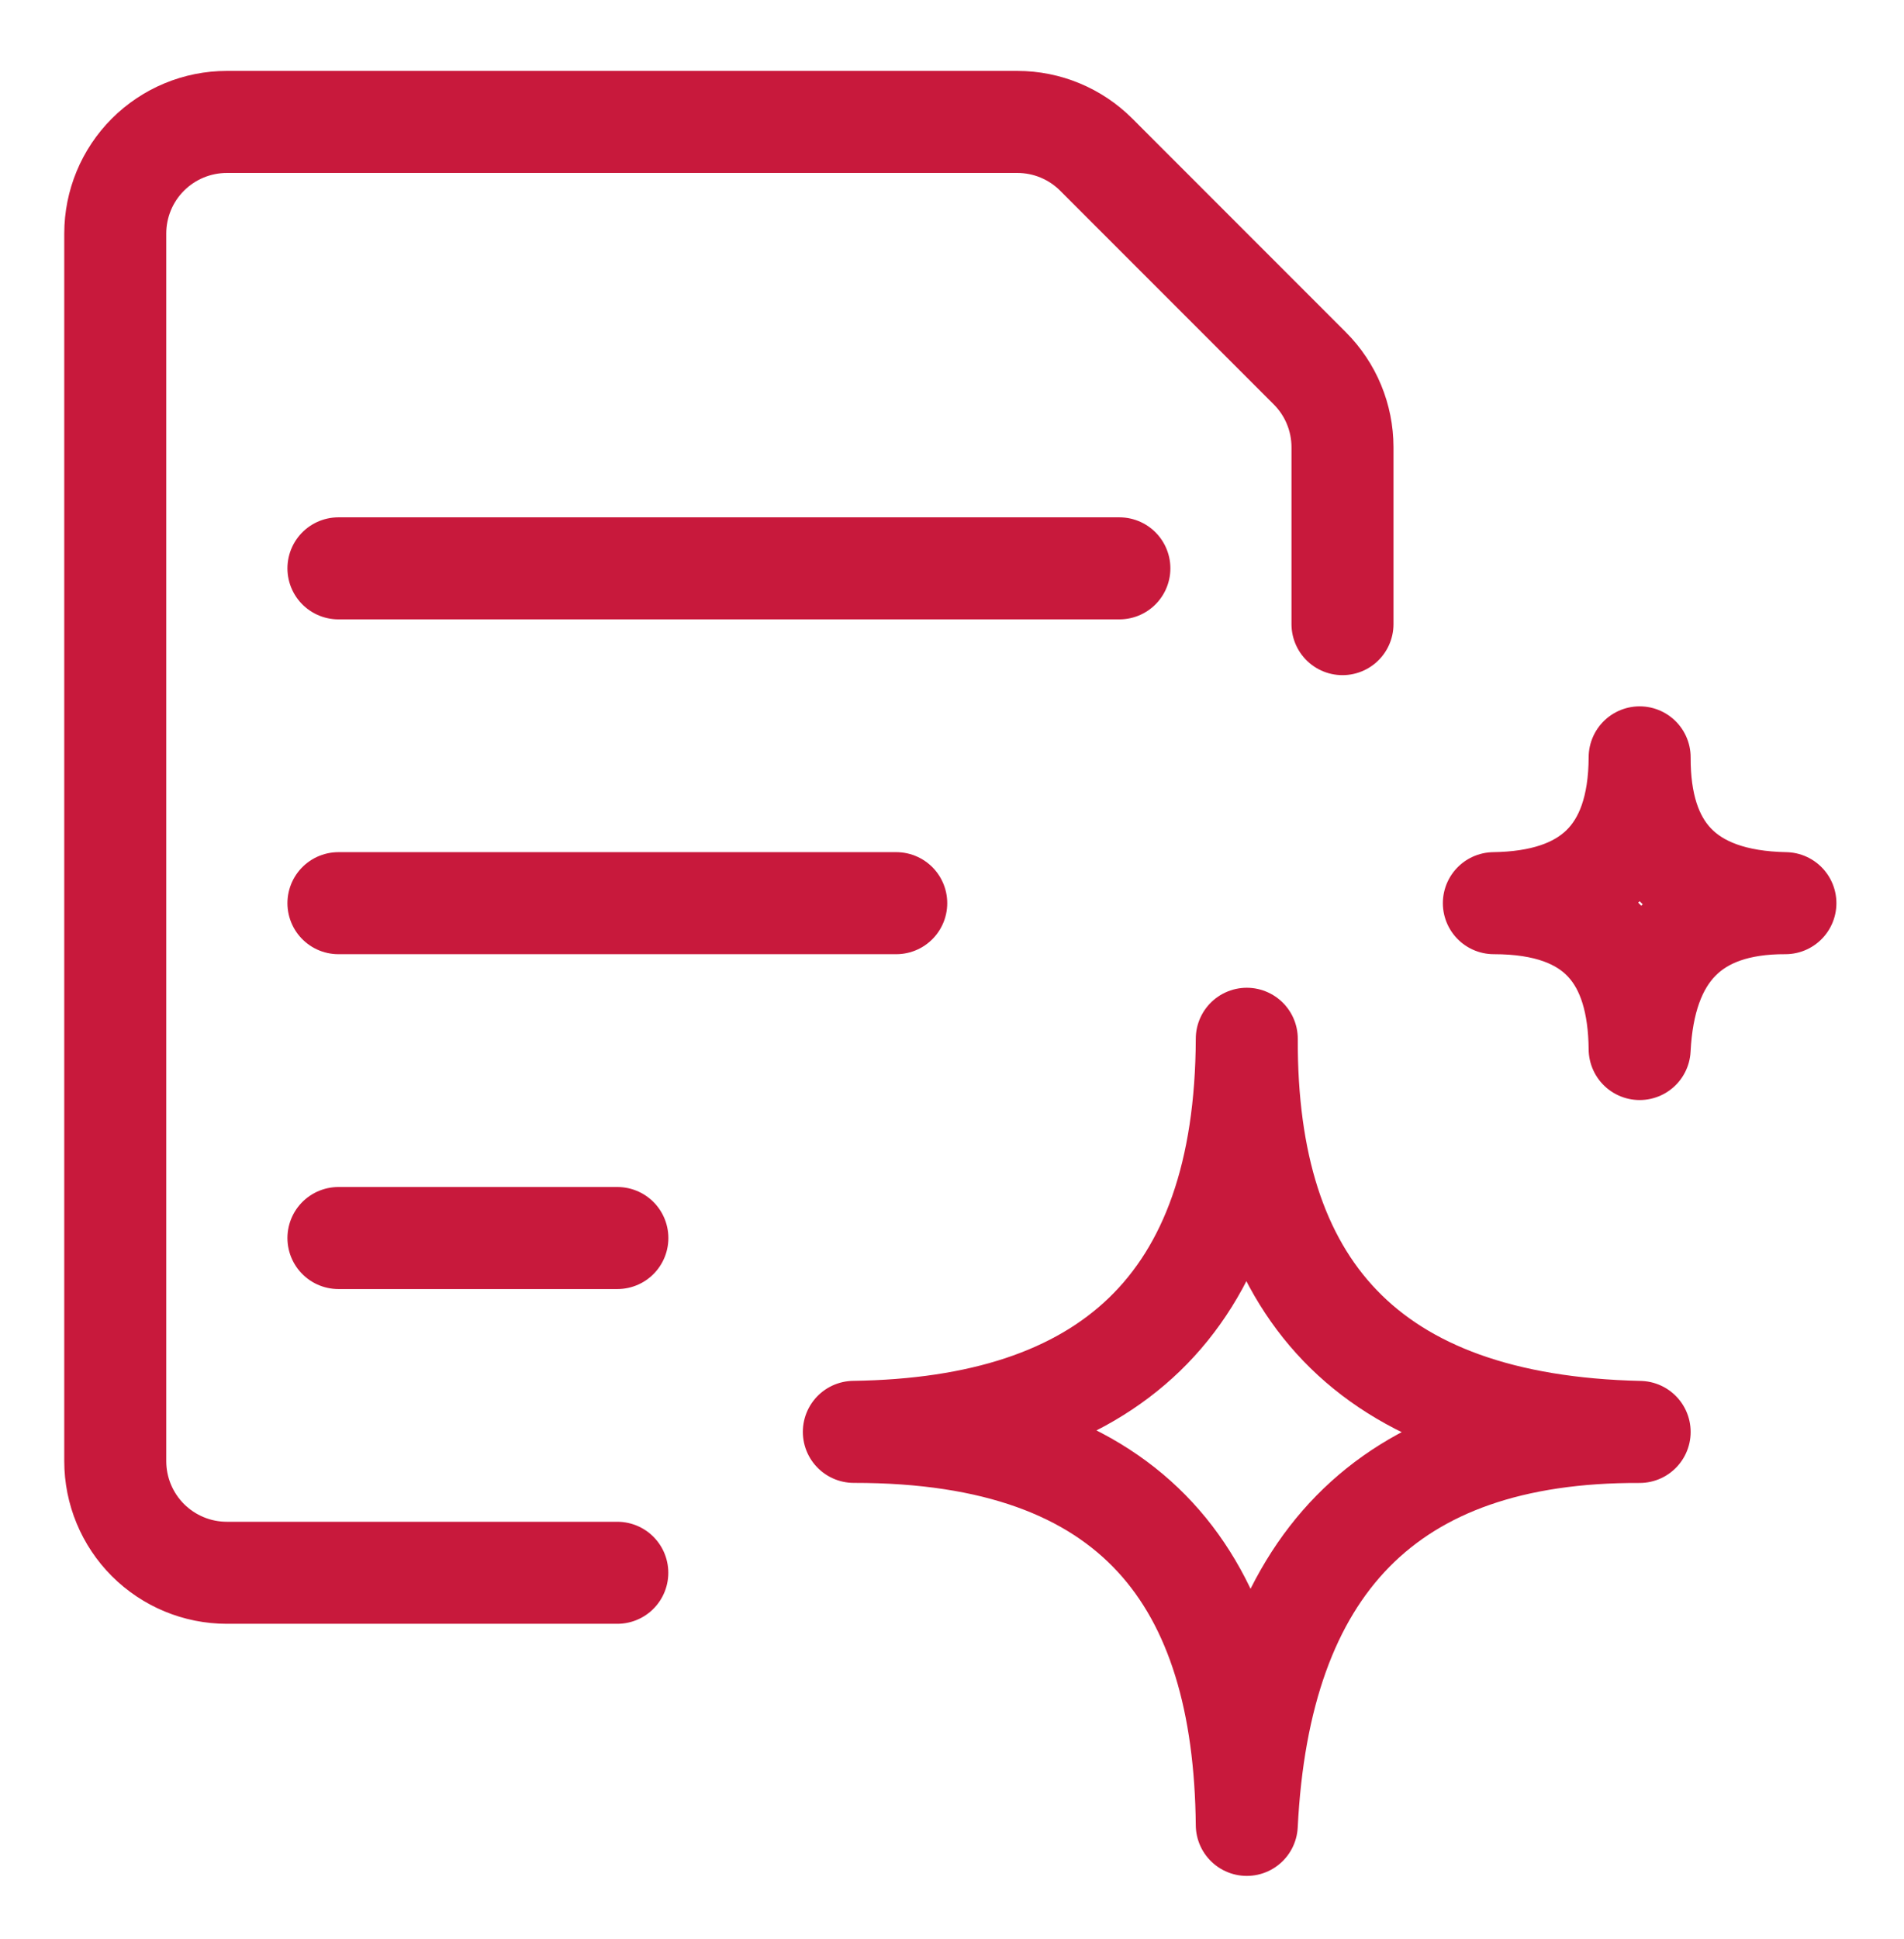
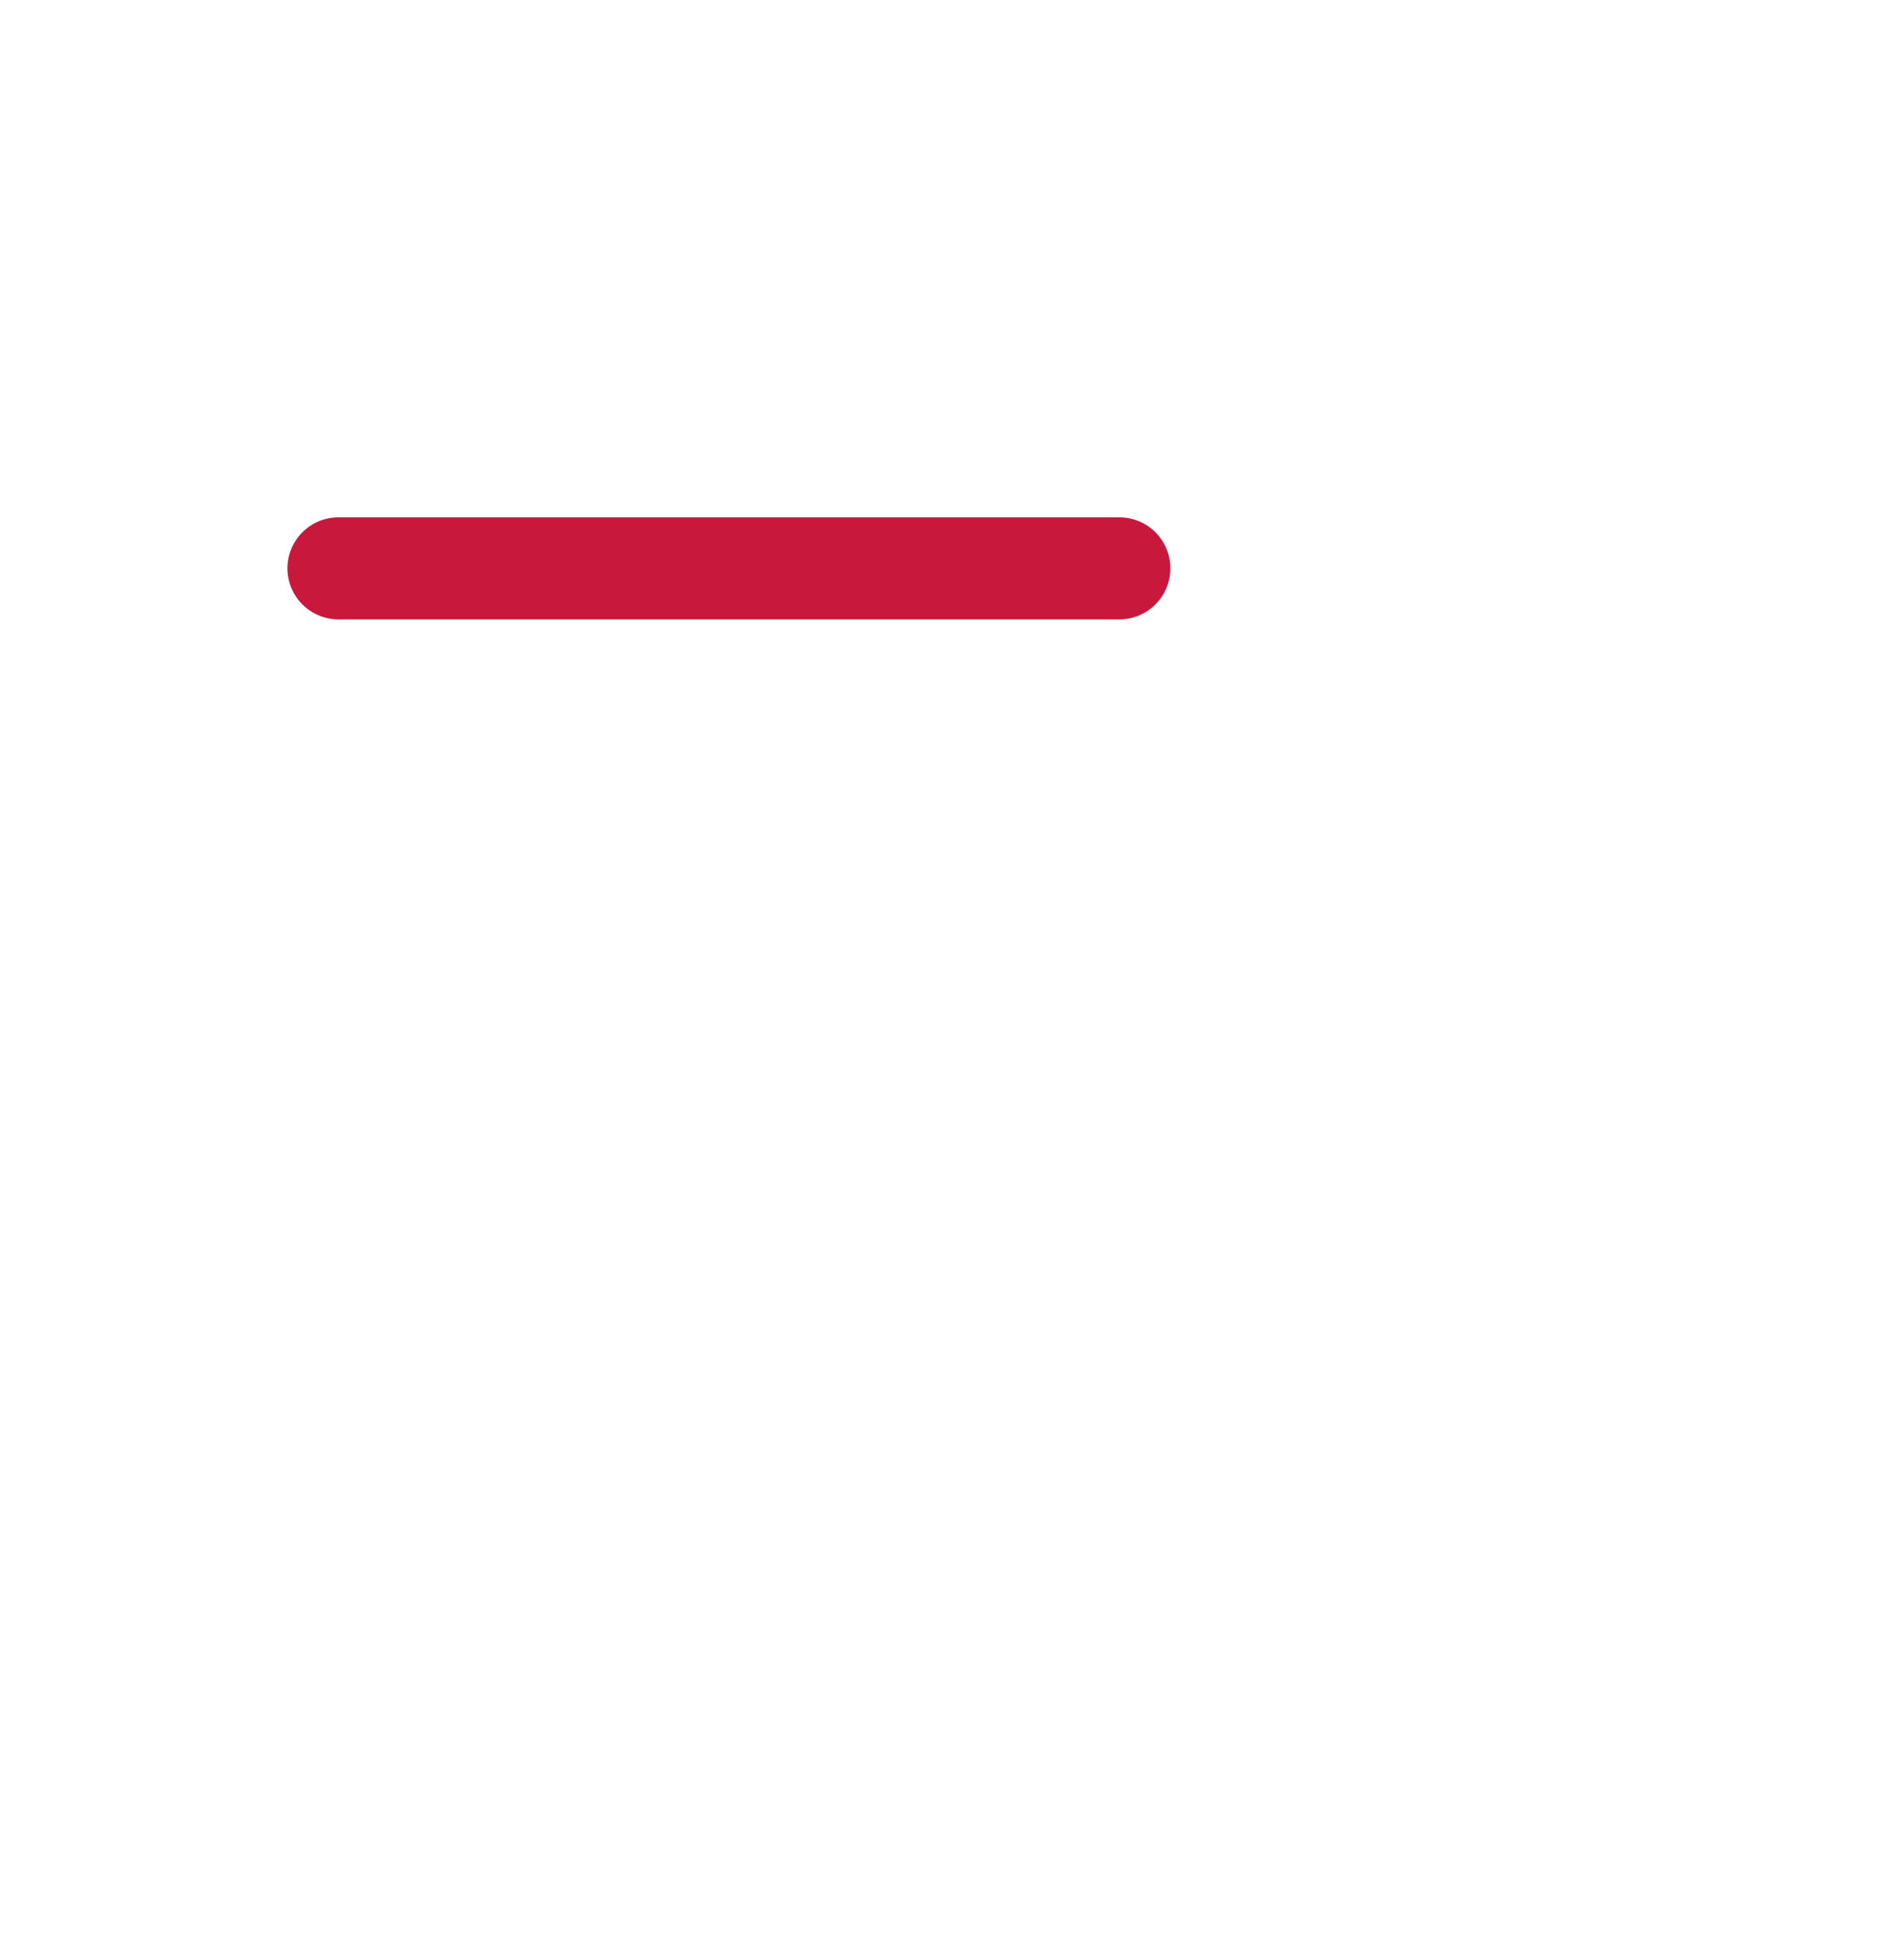
<svg xmlns="http://www.w3.org/2000/svg" width="56" height="57" viewBox="0 0 56 57" fill="none">
  <path d="M9.954 16.71H32.923" stroke="#C8193C" stroke-width="3" stroke-linecap="round" stroke-linejoin="round" />
-   <path d="M9.954 26.554H26.36" stroke="#C8193C" stroke-width="3" stroke-linecap="round" stroke-linejoin="round" />
-   <path d="M9.954 36.399H18.158" stroke="#C8193C" stroke-width="3" stroke-linecap="round" stroke-linejoin="round" />
-   <path d="M18.156 46.241H6.671C5.801 46.241 4.967 45.895 4.351 45.28C3.736 44.664 3.39 43.83 3.39 42.96V6.866C3.39 5.995 3.736 5.161 4.351 4.546C4.967 3.931 5.801 3.585 6.671 3.585H29.923C30.793 3.585 31.627 3.931 32.242 4.546L38.523 10.828C39.139 11.443 39.484 12.277 39.485 13.147V18.35" stroke="#C8193C" stroke-width="3" stroke-linecap="round" stroke-linejoin="round" />
-   <path d="M36.67 30.543C36.642 37.802 40.17 41.918 48.225 42.1C40.753 42.07 37.048 46.076 36.67 53.653C36.598 46.503 33.401 42.089 25.113 42.098C32.528 41.993 36.642 38.414 36.67 30.541V30.543Z" stroke="#C8193C" stroke-width="3" stroke-linecap="round" stroke-linejoin="round" />
-   <path d="M48.225 22.267C48.215 24.96 49.528 26.497 52.512 26.554C49.742 26.544 48.366 28.03 48.225 30.842C48.2 28.189 47.013 26.554 43.937 26.554C46.69 26.516 48.214 25.189 48.225 22.267Z" stroke="#C8193C" stroke-width="3" stroke-linecap="round" stroke-linejoin="round" />
</svg>